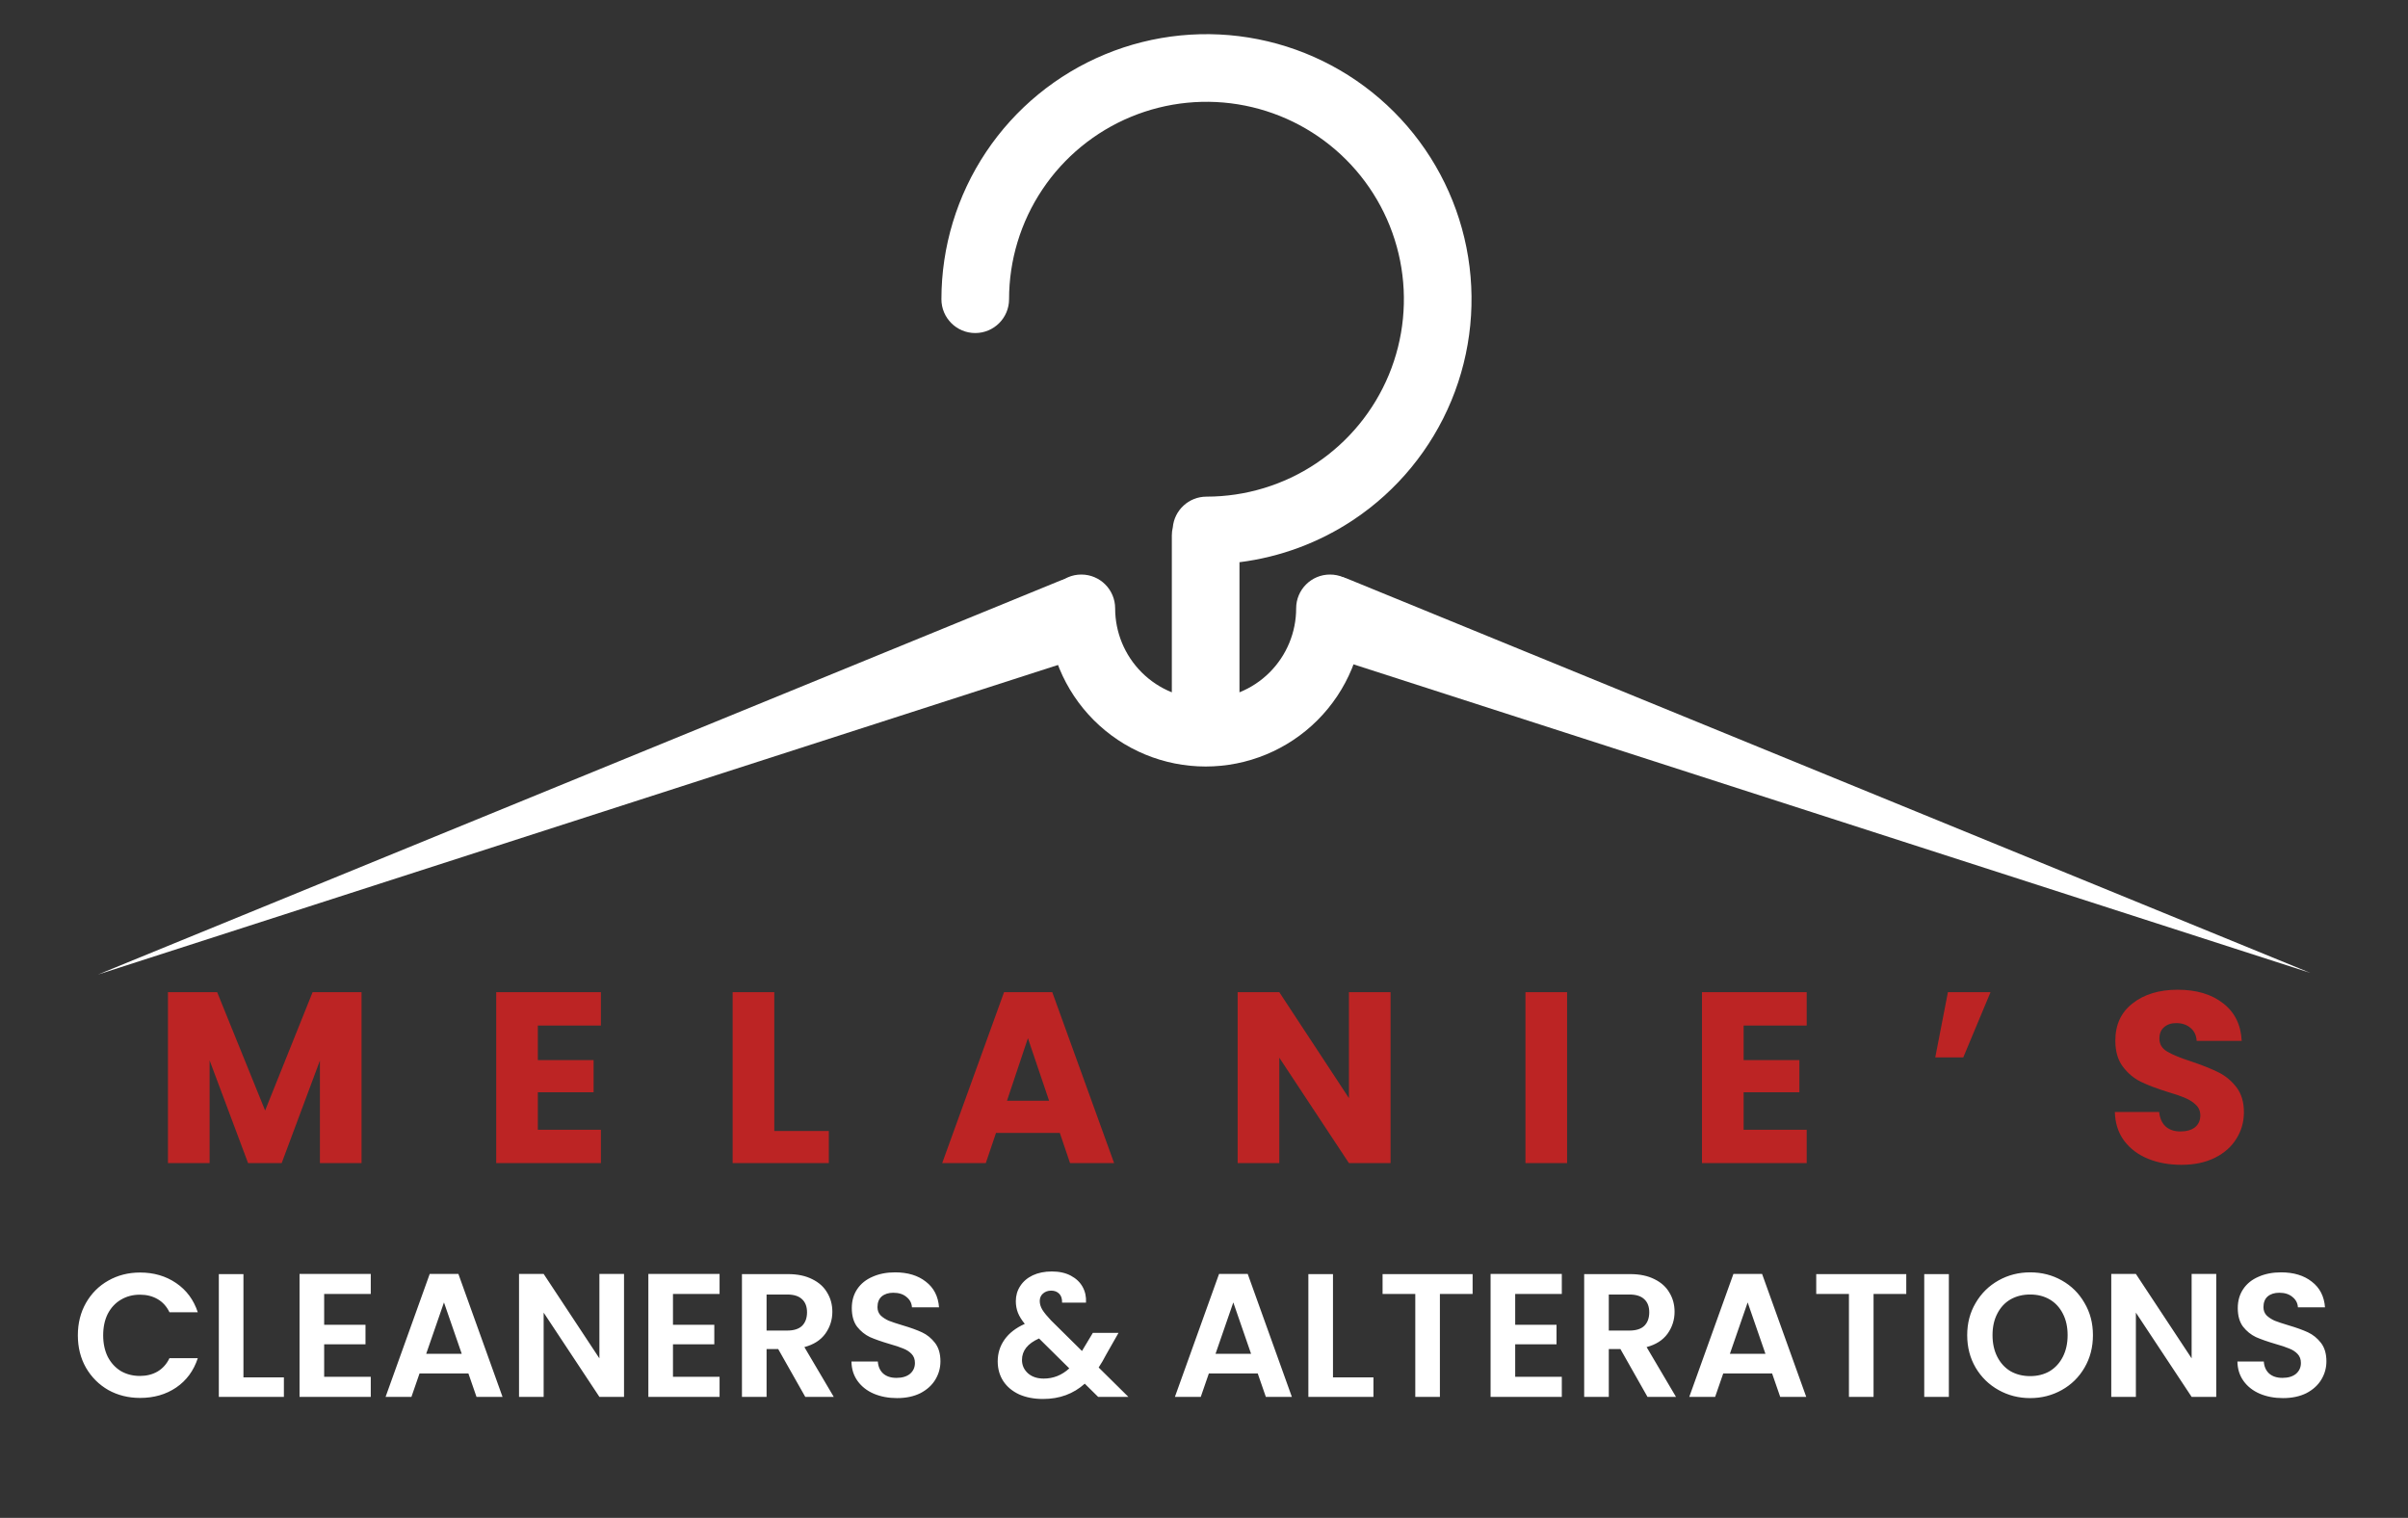
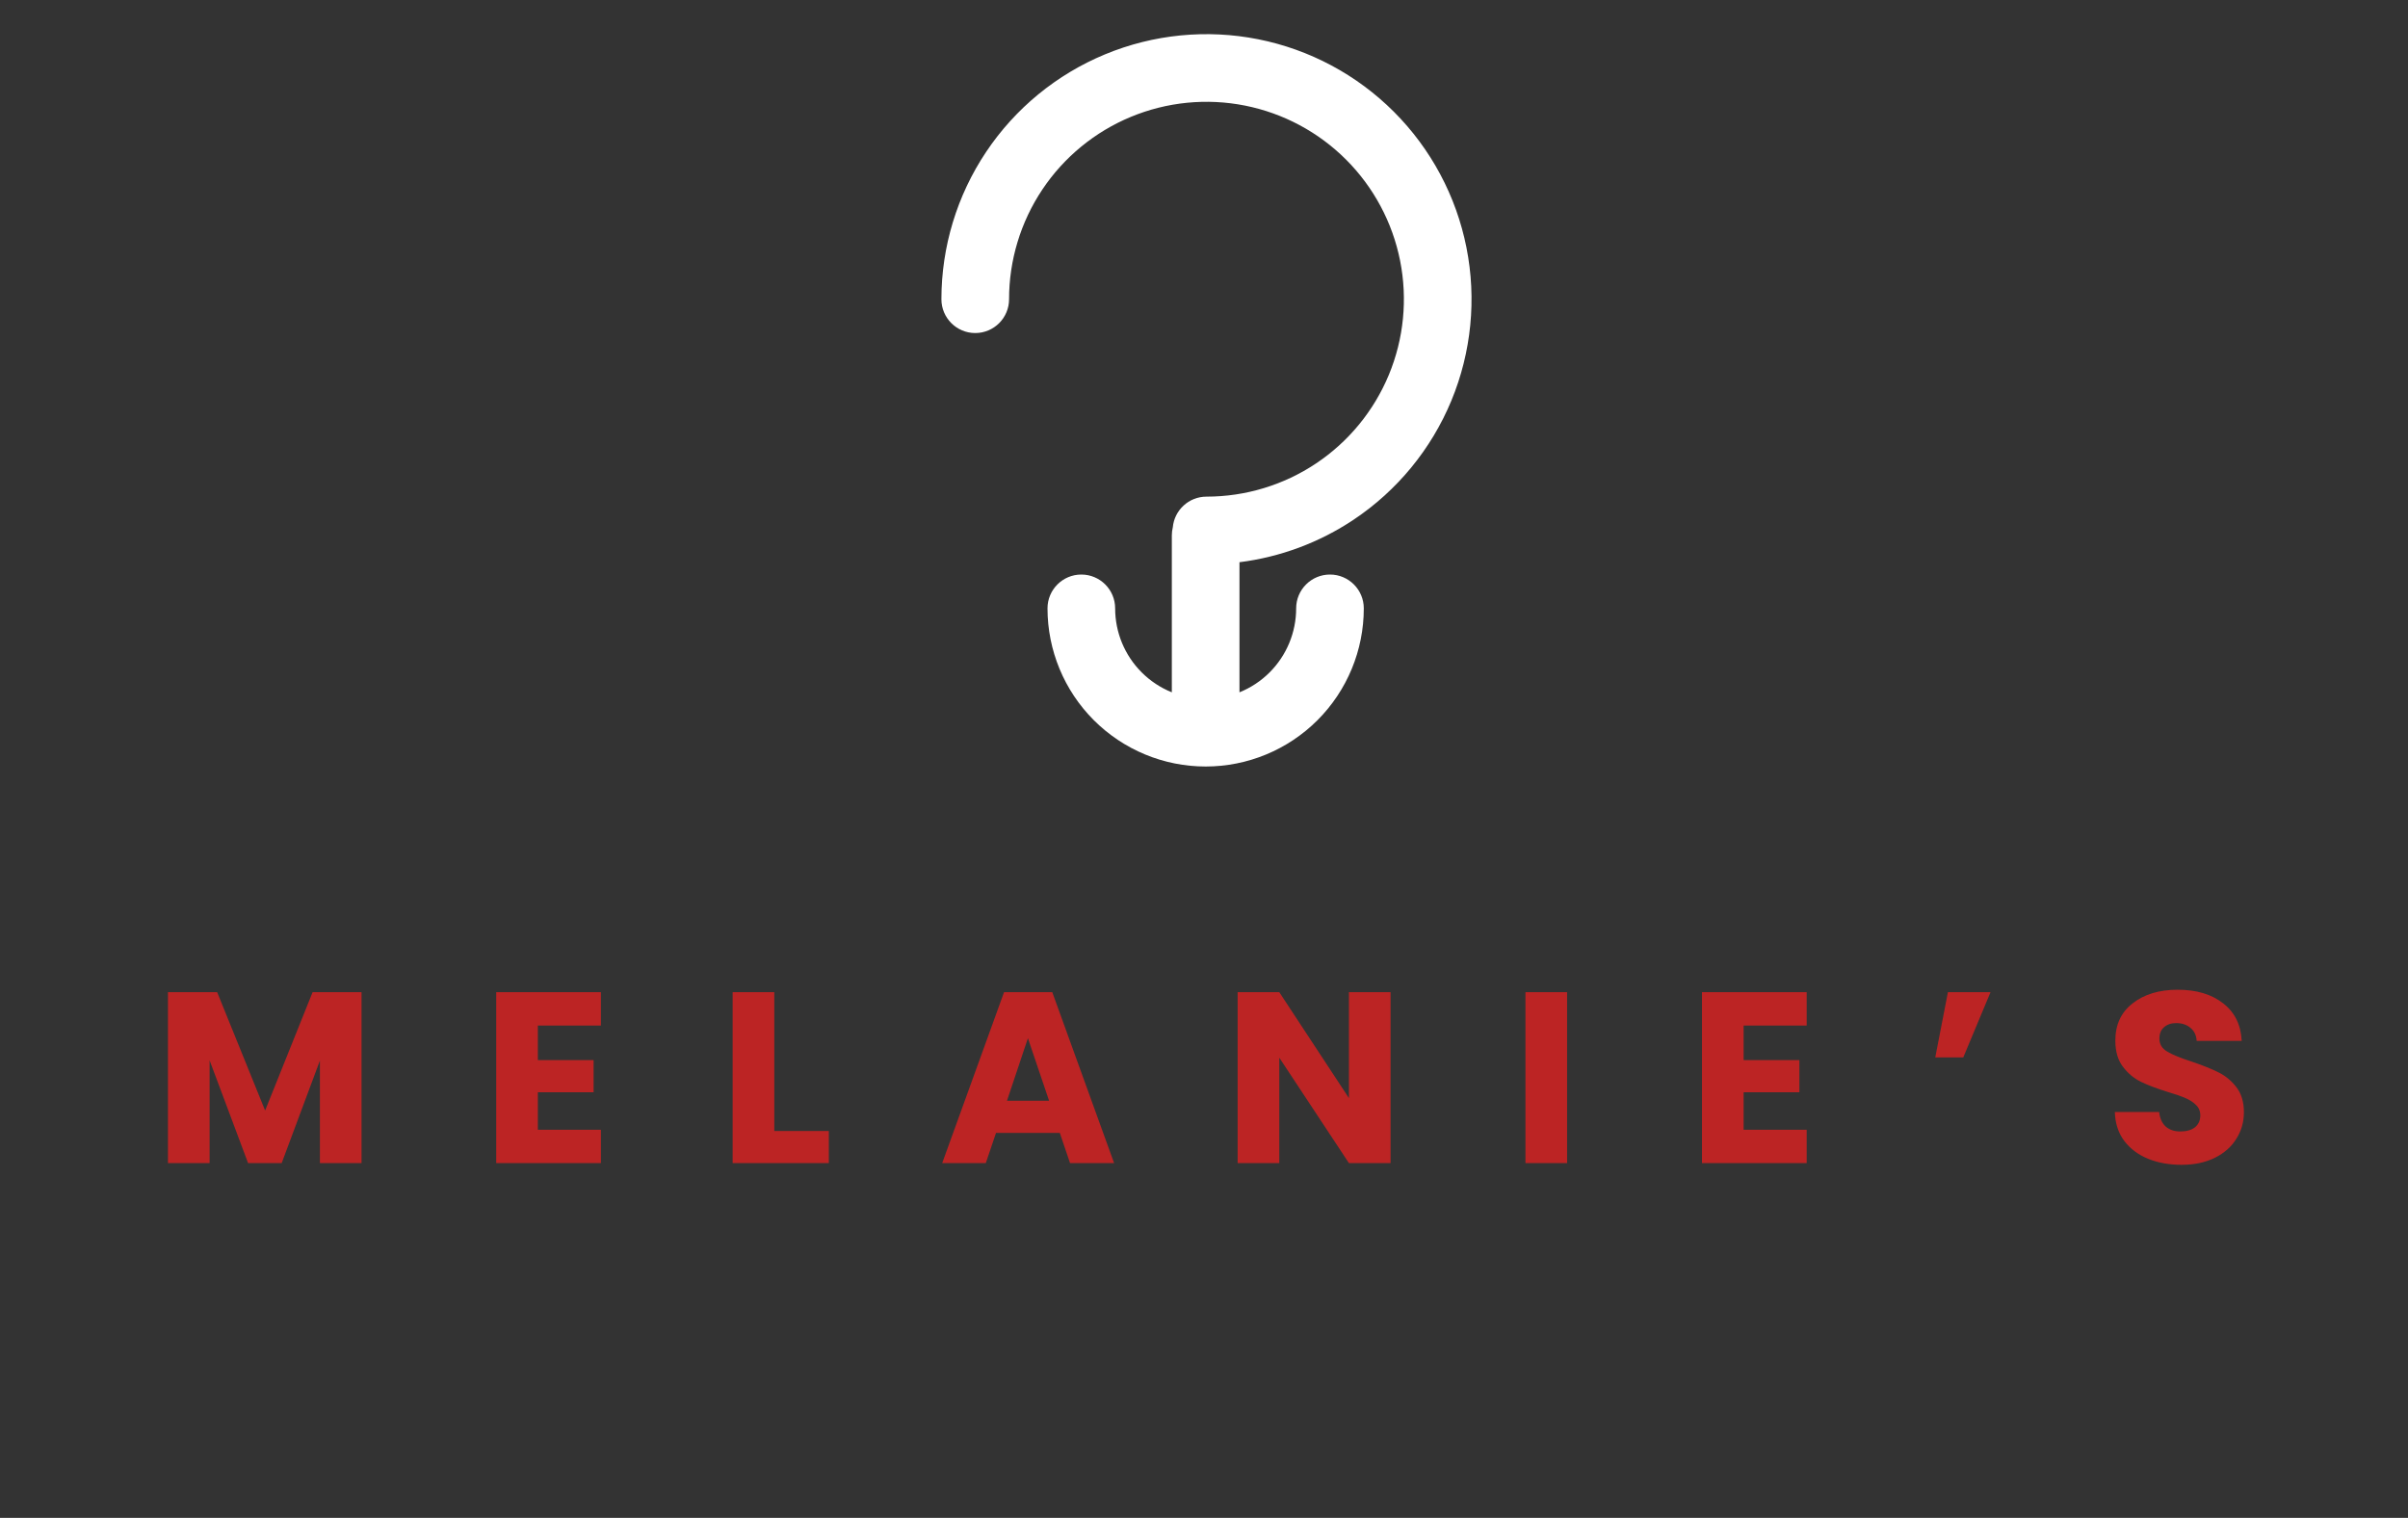
<svg xmlns="http://www.w3.org/2000/svg" width="1780" height="1122" viewBox="0 0 1780 1122" fill="none">
  <rect x="0" y="0" width="1780" height="1122" fill="#333333" stroke="none" />
-   <path fill-rule="evenodd" clip-rule="evenodd" d="M1084 182.961C1091.56 220.968 1087.68 260.364 1072.85 296.166C1058.02 331.968 1032.91 362.568 1000.69 384.098C975.271 401.081 946.331 411.817 916.221 415.595V511.761C924.494 508.428 932.097 503.442 938.526 497.013C951.072 484.467 958.121 467.451 958.121 449.708C958.121 435.901 969.313 424.708 983.121 424.708C996.928 424.708 1008.12 435.901 1008.12 449.708C1008.12 480.712 995.804 510.446 973.882 532.369C951.959 554.292 922.225 566.608 891.221 566.608C860.218 566.608 830.484 554.292 808.561 532.369C786.638 510.446 774.322 480.712 774.322 449.708C774.322 435.901 785.515 424.708 799.322 424.708C813.129 424.708 824.322 435.901 824.322 449.708C824.322 467.451 831.37 484.467 843.916 497.013C850.345 503.442 857.948 508.428 866.221 511.761V395.794C866.221 393.741 866.469 391.745 866.936 389.835C868.089 377.098 878.795 367.118 891.833 367.118C920.696 367.118 948.91 358.559 972.909 342.524C996.907 326.489 1015.61 303.697 1026.66 277.032C1037.7 250.366 1040.59 221.024 1034.96 192.716C1029.33 164.407 1015.43 138.405 995.023 117.996C974.614 97.587 948.611 83.688 920.303 78.057C891.995 72.426 862.653 75.316 835.987 86.362C809.321 97.407 786.53 116.111 770.494 140.11C754.459 164.108 745.9 192.323 745.9 221.186C745.9 234.993 734.708 246.186 720.9 246.186C707.093 246.186 695.9 234.993 695.9 221.186C695.9 182.434 707.392 144.552 728.921 112.331C750.45 80.11 781.051 54.997 816.853 40.167C852.655 25.338 892.05 21.458 930.058 29.018C968.065 36.578 1002.98 55.239 1030.38 82.64C1057.78 110.042 1076.44 144.954 1084 182.961Z" fill="white" />
-   <path d="M72.44 720.377L784.141 429.026C797.007 423.759 811.673 430.238 816.444 443.296L819.85 452.621C824.621 465.679 817.585 480.087 804.353 484.354L72.44 720.377Z" fill="white" />
-   <path d="M1707.73 719.152L996.031 427.8C983.165 422.533 968.499 429.012 963.728 442.071L960.322 451.395C955.551 464.454 962.587 478.861 975.819 483.128L1707.73 719.152Z" fill="white" />
+   <path fill-rule="evenodd" clip-rule="evenodd" d="M1084 182.961C1091.56 220.968 1087.68 260.364 1072.85 296.166C1058.02 331.968 1032.91 362.568 1000.69 384.098C975.271 401.081 946.331 411.817 916.221 415.595V511.761C924.494 508.428 932.097 503.442 938.526 497.013C951.072 484.467 958.121 467.451 958.121 449.708C958.121 435.901 969.313 424.708 983.121 424.708C996.928 424.708 1008.12 435.901 1008.12 449.708C1008.12 480.712 995.804 510.446 973.882 532.369C951.959 554.292 922.225 566.608 891.221 566.608C860.218 566.608 830.484 554.292 808.561 532.369C786.638 510.446 774.322 480.712 774.322 449.708C774.322 435.901 785.515 424.708 799.322 424.708C813.129 424.708 824.322 435.901 824.322 449.708C824.322 467.451 831.37 484.467 843.916 497.013C850.345 503.442 857.948 508.428 866.221 511.761V395.794C866.221 393.741 866.469 391.745 866.936 389.835C868.089 377.098 878.795 367.118 891.833 367.118C920.696 367.118 948.91 358.559 972.909 342.524C996.907 326.489 1015.61 303.697 1026.66 277.032C1037.7 250.366 1040.59 221.024 1034.96 192.716C1029.33 164.407 1015.43 138.405 995.023 117.996C974.614 97.587 948.611 83.688 920.303 78.057C891.995 72.426 862.653 75.316 835.987 86.362C809.321 97.407 786.53 116.111 770.494 140.11C754.459 164.108 745.9 192.323 745.9 221.186C745.9 234.993 734.708 246.186 720.9 246.186C707.093 246.186 695.9 234.993 695.9 221.186C695.9 182.434 707.392 144.552 728.921 112.331C750.45 80.11 781.051 54.997 816.853 40.167C852.655 25.338 892.05 21.458 930.058 29.018C968.065 36.578 1002.98 55.239 1030.38 82.64C1057.78 110.042 1076.44 144.954 1084 182.961" fill="white" />
  <path d="M267.26 733.415V859.775H236.48V783.995L208.22 859.775H183.38L154.94 783.815V859.775H124.16V733.415H160.52L195.98 820.895L231.08 733.415H267.26ZM397.574 758.075V783.635H438.794V807.395H397.574V835.115H444.194V859.775H366.794V733.415H444.194V758.075H397.574ZM572.357 836.015H612.677V859.775H541.577V733.415H572.357V836.015ZM783.418 837.455H736.258L728.698 859.775H696.478L742.198 733.415H777.838L823.558 859.775H790.978L783.418 837.455ZM775.498 813.695L759.838 767.435L744.358 813.695H775.498ZM1027.91 859.775H997.133L945.653 781.835V859.775H914.873V733.415H945.653L997.133 811.715V733.415H1027.91V859.775ZM1158.4 733.415V859.775H1127.62V733.415H1158.4ZM1288.89 758.075V783.635H1330.11V807.395H1288.89V835.115H1335.51V859.775H1258.11V733.415H1335.51V758.075H1288.89ZM1439.91 733.415H1471.41L1451.25 781.655H1430.55L1439.91 733.415ZM1612.62 861.035C1603.38 861.035 1595.1 859.535 1587.78 856.535C1580.46 853.535 1574.58 849.095 1570.14 843.215C1565.82 837.335 1563.54 830.255 1563.3 821.975H1596.06C1596.54 826.655 1598.16 830.255 1600.92 832.775C1603.68 835.175 1607.28 836.375 1611.72 836.375C1616.28 836.375 1619.88 835.355 1622.52 833.315C1625.16 831.155 1626.48 828.215 1626.48 824.495C1626.48 821.375 1625.4 818.795 1623.24 816.755C1621.2 814.715 1618.62 813.035 1615.5 811.715C1612.5 810.395 1608.18 808.895 1602.54 807.215C1594.38 804.695 1587.72 802.175 1582.56 799.655C1577.4 797.135 1572.96 793.415 1569.24 788.495C1565.52 783.575 1563.66 777.155 1563.66 769.235C1563.66 757.475 1567.92 748.295 1576.44 741.695C1584.96 734.975 1596.06 731.615 1609.74 731.615C1623.66 731.615 1634.88 734.975 1643.4 741.695C1651.92 748.295 1656.48 757.535 1657.08 769.415H1623.78C1623.54 765.335 1622.04 762.155 1619.28 759.875C1616.52 757.475 1612.98 756.275 1608.66 756.275C1604.94 756.275 1601.94 757.295 1599.66 759.335C1597.38 761.255 1596.24 764.075 1596.24 767.795C1596.24 771.875 1598.16 775.055 1602 777.335C1605.84 779.615 1611.84 782.075 1620 784.715C1628.16 787.475 1634.76 790.115 1639.8 792.635C1644.96 795.155 1649.4 798.815 1653.12 803.615C1656.84 808.415 1658.7 814.595 1658.7 822.155C1658.7 829.355 1656.84 835.895 1653.12 841.775C1649.52 847.655 1644.24 852.335 1637.28 855.815C1630.32 859.295 1622.1 861.035 1612.62 861.035Z" fill="#BC2424" />
-   <path d="M57.55 987.066C57.55 978.14 59.543 970.166 63.53 963.146C67.603 956.04 73.107 950.536 80.04 946.636C87.06 942.65 94.903 940.656 103.57 940.656C113.71 940.656 122.593 943.256 130.22 948.456C137.847 953.656 143.177 960.85 146.21 970.036H125.28C123.2 965.703 120.253 962.453 116.44 960.286C112.713 958.12 108.38 957.036 103.44 957.036C98.153 957.036 93.43 958.293 89.27 960.806C85.197 963.233 81.99 966.7 79.65 971.206C77.397 975.713 76.27 981 76.27 987.066C76.27 993.046 77.397 998.333 79.65 1002.93C81.99 1007.43 85.197 1010.94 89.27 1013.46C93.43 1015.88 98.153 1017.1 103.44 1017.1C108.38 1017.1 112.713 1016.01 116.44 1013.85C120.253 1011.59 123.2 1008.3 125.28 1003.97H146.21C143.177 1013.24 137.847 1020.48 130.22 1025.68C122.68 1030.79 113.797 1033.35 103.57 1033.35C94.903 1033.35 87.06 1031.4 80.04 1027.5C73.107 1023.51 67.603 1018.01 63.53 1010.99C59.543 1003.97 57.55 995.993 57.55 987.066ZM179.955 1018.14H209.855V1032.57H161.755V941.826H179.955V1018.14ZM239.623 956.516V979.266H270.173V993.696H239.623V1017.75H274.073V1032.57H221.423V941.696H274.073V956.516H239.623ZM346.253 1015.28H310.113L304.133 1032.57H285.023L317.653 941.696H338.843L371.473 1032.57H352.233L346.253 1015.28ZM341.313 1000.72L328.183 962.756L315.053 1000.72H341.313ZM461.279 1032.57H443.079L401.869 970.296V1032.57H383.669V941.696H401.869L443.079 1004.1V941.696H461.279V1032.57ZM497.465 956.516V979.266H528.015V993.696H497.465V1017.75H531.915V1032.57H479.265V941.696H531.915V956.516H497.465ZM595.254 1032.57L575.234 997.206H566.654V1032.57H548.454V941.826H582.514C589.534 941.826 595.514 943.083 600.454 945.596C605.394 948.023 609.078 951.36 611.504 955.606C614.018 959.766 615.274 964.446 615.274 969.646C615.274 975.626 613.541 981.043 610.074 985.896C606.608 990.663 601.451 993.956 594.604 995.776L616.314 1032.57H595.254ZM566.654 983.556H581.864C586.804 983.556 590.488 982.386 592.914 980.046C595.341 977.62 596.554 974.283 596.554 970.036C596.554 965.876 595.341 962.67 592.914 960.416C590.488 958.076 586.804 956.906 581.864 956.906H566.654V983.556ZM663.066 1033.48C656.739 1033.48 651.019 1032.39 645.906 1030.23C640.879 1028.06 636.892 1024.94 633.946 1020.87C630.999 1016.79 629.482 1011.98 629.396 1006.44H648.896C649.156 1010.16 650.456 1013.11 652.796 1015.28C655.222 1017.44 658.516 1018.53 662.676 1018.53C666.922 1018.53 670.259 1017.53 672.686 1015.54C675.112 1013.46 676.326 1010.77 676.326 1007.48C676.326 1004.79 675.502 1002.58 673.856 1000.85C672.209 999.113 670.129 997.77 667.616 996.816C665.189 995.776 661.809 994.65 657.476 993.436C651.582 991.703 646.772 990.013 643.046 988.366C639.406 986.633 636.242 984.076 633.556 980.696C630.956 977.23 629.656 972.636 629.656 966.916C629.656 961.543 630.999 956.863 633.686 952.876C636.372 948.89 640.142 945.856 644.996 943.776C649.849 941.61 655.396 940.526 661.636 940.526C670.996 940.526 678.579 942.823 684.386 947.416C690.279 951.923 693.529 958.25 694.136 966.396H674.116C673.942 963.276 672.599 960.72 670.086 958.726C667.659 956.646 664.409 955.606 660.336 955.606C656.782 955.606 653.922 956.516 651.756 958.336C649.676 960.156 648.636 962.8 648.636 966.266C648.636 968.693 649.416 970.73 650.976 972.376C652.622 973.936 654.616 975.236 656.956 976.276C659.382 977.23 662.762 978.356 667.096 979.656C672.989 981.39 677.799 983.123 681.526 984.856C685.252 986.59 688.459 989.19 691.146 992.656C693.832 996.123 695.176 1000.67 695.176 1006.31C695.176 1011.16 693.919 1015.67 691.406 1019.83C688.892 1023.99 685.209 1027.32 680.356 1029.84C675.502 1032.26 669.739 1033.48 663.066 1033.48ZM811.741 1032.57L801.861 1022.82C793.454 1030.36 783.184 1034.13 771.051 1034.13C764.378 1034.13 758.484 1033 753.371 1030.75C748.344 1028.41 744.444 1025.16 741.671 1021C738.898 1016.75 737.511 1011.85 737.511 1006.31C737.511 1000.33 739.201 994.953 742.581 990.186C745.961 985.42 750.944 981.563 757.531 978.616C755.191 975.756 753.501 973.026 752.461 970.426C751.421 967.74 750.901 964.88 750.901 961.846C750.901 957.686 751.984 953.96 754.151 950.666C756.318 947.286 759.394 944.643 763.381 942.736C767.454 940.83 772.178 939.876 777.551 939.876C783.011 939.876 787.691 940.916 791.591 942.996C795.491 945.076 798.394 947.85 800.301 951.316C802.208 954.783 803.031 958.64 802.771 962.886H785.091C785.178 960.026 784.484 957.86 783.011 956.386C781.538 954.826 779.544 954.046 777.031 954.046C774.604 954.046 772.568 954.783 770.921 956.256C769.361 957.643 768.581 959.463 768.581 961.716C768.581 963.883 769.231 966.05 770.531 968.216C771.831 970.296 773.954 972.896 776.901 976.016L799.781 998.636C799.954 998.463 800.084 998.29 800.171 998.116C800.258 997.943 800.344 997.77 800.431 997.596L807.841 985.246H826.821L817.721 1001.24C815.988 1004.62 814.124 1007.82 812.131 1010.86L834.101 1032.57H811.741ZM771.571 1019.05C778.678 1019.05 784.961 1016.53 790.421 1011.51L768.061 989.406C759.654 993.133 755.451 998.42 755.451 1005.27C755.451 1009.17 756.924 1012.46 759.871 1015.15C762.818 1017.75 766.718 1019.05 771.571 1019.05ZM929.729 1015.28H893.589L887.609 1032.57H868.499L901.129 941.696H922.319L954.949 1032.57H935.709L929.729 1015.28ZM924.789 1000.72L911.659 962.756L898.529 1000.72H924.789ZM985.346 1018.14H1015.25V1032.57H967.146V941.826H985.346V1018.14ZM1088.56 941.826V956.516H1064.38V1032.57H1046.18V956.516H1022V941.826H1088.56ZM1120.04 956.516V979.266H1150.59V993.696H1120.04V1017.75H1154.49V1032.57H1101.84V941.696H1154.49V956.516H1120.04ZM1217.83 1032.57L1197.81 997.206H1189.23V1032.57H1171.03V941.826H1205.09C1212.11 941.826 1218.09 943.083 1223.03 945.596C1227.97 948.023 1231.66 951.36 1234.08 955.606C1236.6 959.766 1237.85 964.446 1237.85 969.646C1237.85 975.626 1236.12 981.043 1232.65 985.896C1229.19 990.663 1224.03 993.956 1217.18 995.776L1238.89 1032.57H1217.83ZM1189.23 983.556H1204.44C1209.38 983.556 1213.07 982.386 1215.49 980.046C1217.92 977.62 1219.13 974.283 1219.13 970.036C1219.13 965.876 1217.92 962.67 1215.49 960.416C1213.07 958.076 1209.38 956.906 1204.44 956.906H1189.23V983.556ZM1309.95 1015.28H1273.81L1267.83 1032.57H1248.72L1281.35 941.696H1302.54L1335.17 1032.57H1315.93L1309.95 1015.28ZM1305.01 1000.72L1291.88 962.756L1278.75 1000.72H1305.01ZM1409.12 941.826V956.516H1384.94V1032.57H1366.74V956.516H1342.56V941.826H1409.12ZM1440.6 941.826V1032.57H1422.4V941.826H1440.6ZM1500.7 1033.48C1492.21 1033.48 1484.41 1031.48 1477.3 1027.5C1470.19 1023.51 1464.56 1018.01 1460.4 1010.99C1456.24 1003.88 1454.16 995.863 1454.16 986.936C1454.16 978.096 1456.24 970.166 1460.4 963.146C1464.56 956.04 1470.19 950.493 1477.3 946.506C1484.41 942.52 1492.21 940.526 1500.7 940.526C1509.28 940.526 1517.08 942.52 1524.1 946.506C1531.21 950.493 1536.8 956.04 1540.87 963.146C1545.03 970.166 1547.11 978.096 1547.11 986.936C1547.11 995.863 1545.03 1003.88 1540.87 1010.99C1536.8 1018.01 1531.21 1023.51 1524.1 1027.5C1516.99 1031.48 1509.19 1033.48 1500.7 1033.48ZM1500.7 1017.23C1506.16 1017.23 1510.97 1016.01 1515.13 1013.59C1519.29 1011.07 1522.54 1007.52 1524.88 1002.93C1527.22 998.333 1528.39 993.003 1528.39 986.936C1528.39 980.87 1527.22 975.583 1524.88 971.076C1522.54 966.483 1519.29 962.973 1515.13 960.546C1510.97 958.12 1506.16 956.906 1500.7 956.906C1495.24 956.906 1490.39 958.12 1486.14 960.546C1481.98 962.973 1478.73 966.483 1476.39 971.076C1474.05 975.583 1472.88 980.87 1472.88 986.936C1472.88 993.003 1474.05 998.333 1476.39 1002.93C1478.73 1007.52 1481.98 1011.07 1486.14 1013.59C1490.39 1016.01 1495.24 1017.23 1500.7 1017.23ZM1638.26 1032.57H1620.06L1578.85 970.296V1032.57H1560.65V941.696H1578.85L1620.06 1004.1V941.696H1638.26V1032.57ZM1687.58 1033.48C1681.25 1033.48 1675.53 1032.39 1670.42 1030.23C1665.39 1028.06 1661.4 1024.94 1658.46 1020.87C1655.51 1016.79 1653.99 1011.98 1653.91 1006.44H1673.41C1673.67 1010.16 1674.97 1013.11 1677.31 1015.28C1679.73 1017.44 1683.03 1018.53 1687.19 1018.53C1691.43 1018.53 1694.77 1017.53 1697.2 1015.54C1699.62 1013.46 1700.84 1010.77 1700.84 1007.48C1700.84 1004.79 1700.01 1002.58 1698.37 1000.85C1696.72 999.113 1694.64 997.77 1692.13 996.816C1689.7 995.776 1686.32 994.65 1681.99 993.436C1676.09 991.703 1671.28 990.013 1667.56 988.366C1663.92 986.633 1660.75 984.076 1658.07 980.696C1655.47 977.23 1654.17 972.636 1654.17 966.916C1654.17 961.543 1655.51 956.863 1658.2 952.876C1660.88 948.89 1664.65 945.856 1669.51 943.776C1674.36 941.61 1679.91 940.526 1686.15 940.526C1695.51 940.526 1703.09 942.823 1708.9 947.416C1714.79 951.923 1718.04 958.25 1718.65 966.396H1698.63C1698.45 963.276 1697.11 960.72 1694.6 958.726C1692.17 956.646 1688.92 955.606 1684.85 955.606C1681.29 955.606 1678.43 956.516 1676.27 958.336C1674.19 960.156 1673.15 962.8 1673.15 966.266C1673.15 968.693 1673.93 970.73 1675.49 972.376C1677.13 973.936 1679.13 975.236 1681.47 976.276C1683.89 977.23 1687.27 978.356 1691.61 979.656C1697.5 981.39 1702.31 983.123 1706.04 984.856C1709.76 986.59 1712.97 989.19 1715.66 992.656C1718.34 996.123 1719.69 1000.67 1719.69 1006.31C1719.69 1011.16 1718.43 1015.67 1715.92 1019.83C1713.4 1023.99 1709.72 1027.32 1704.87 1029.84C1700.01 1032.26 1694.25 1033.48 1687.58 1033.48Z" fill="white" />
</svg>